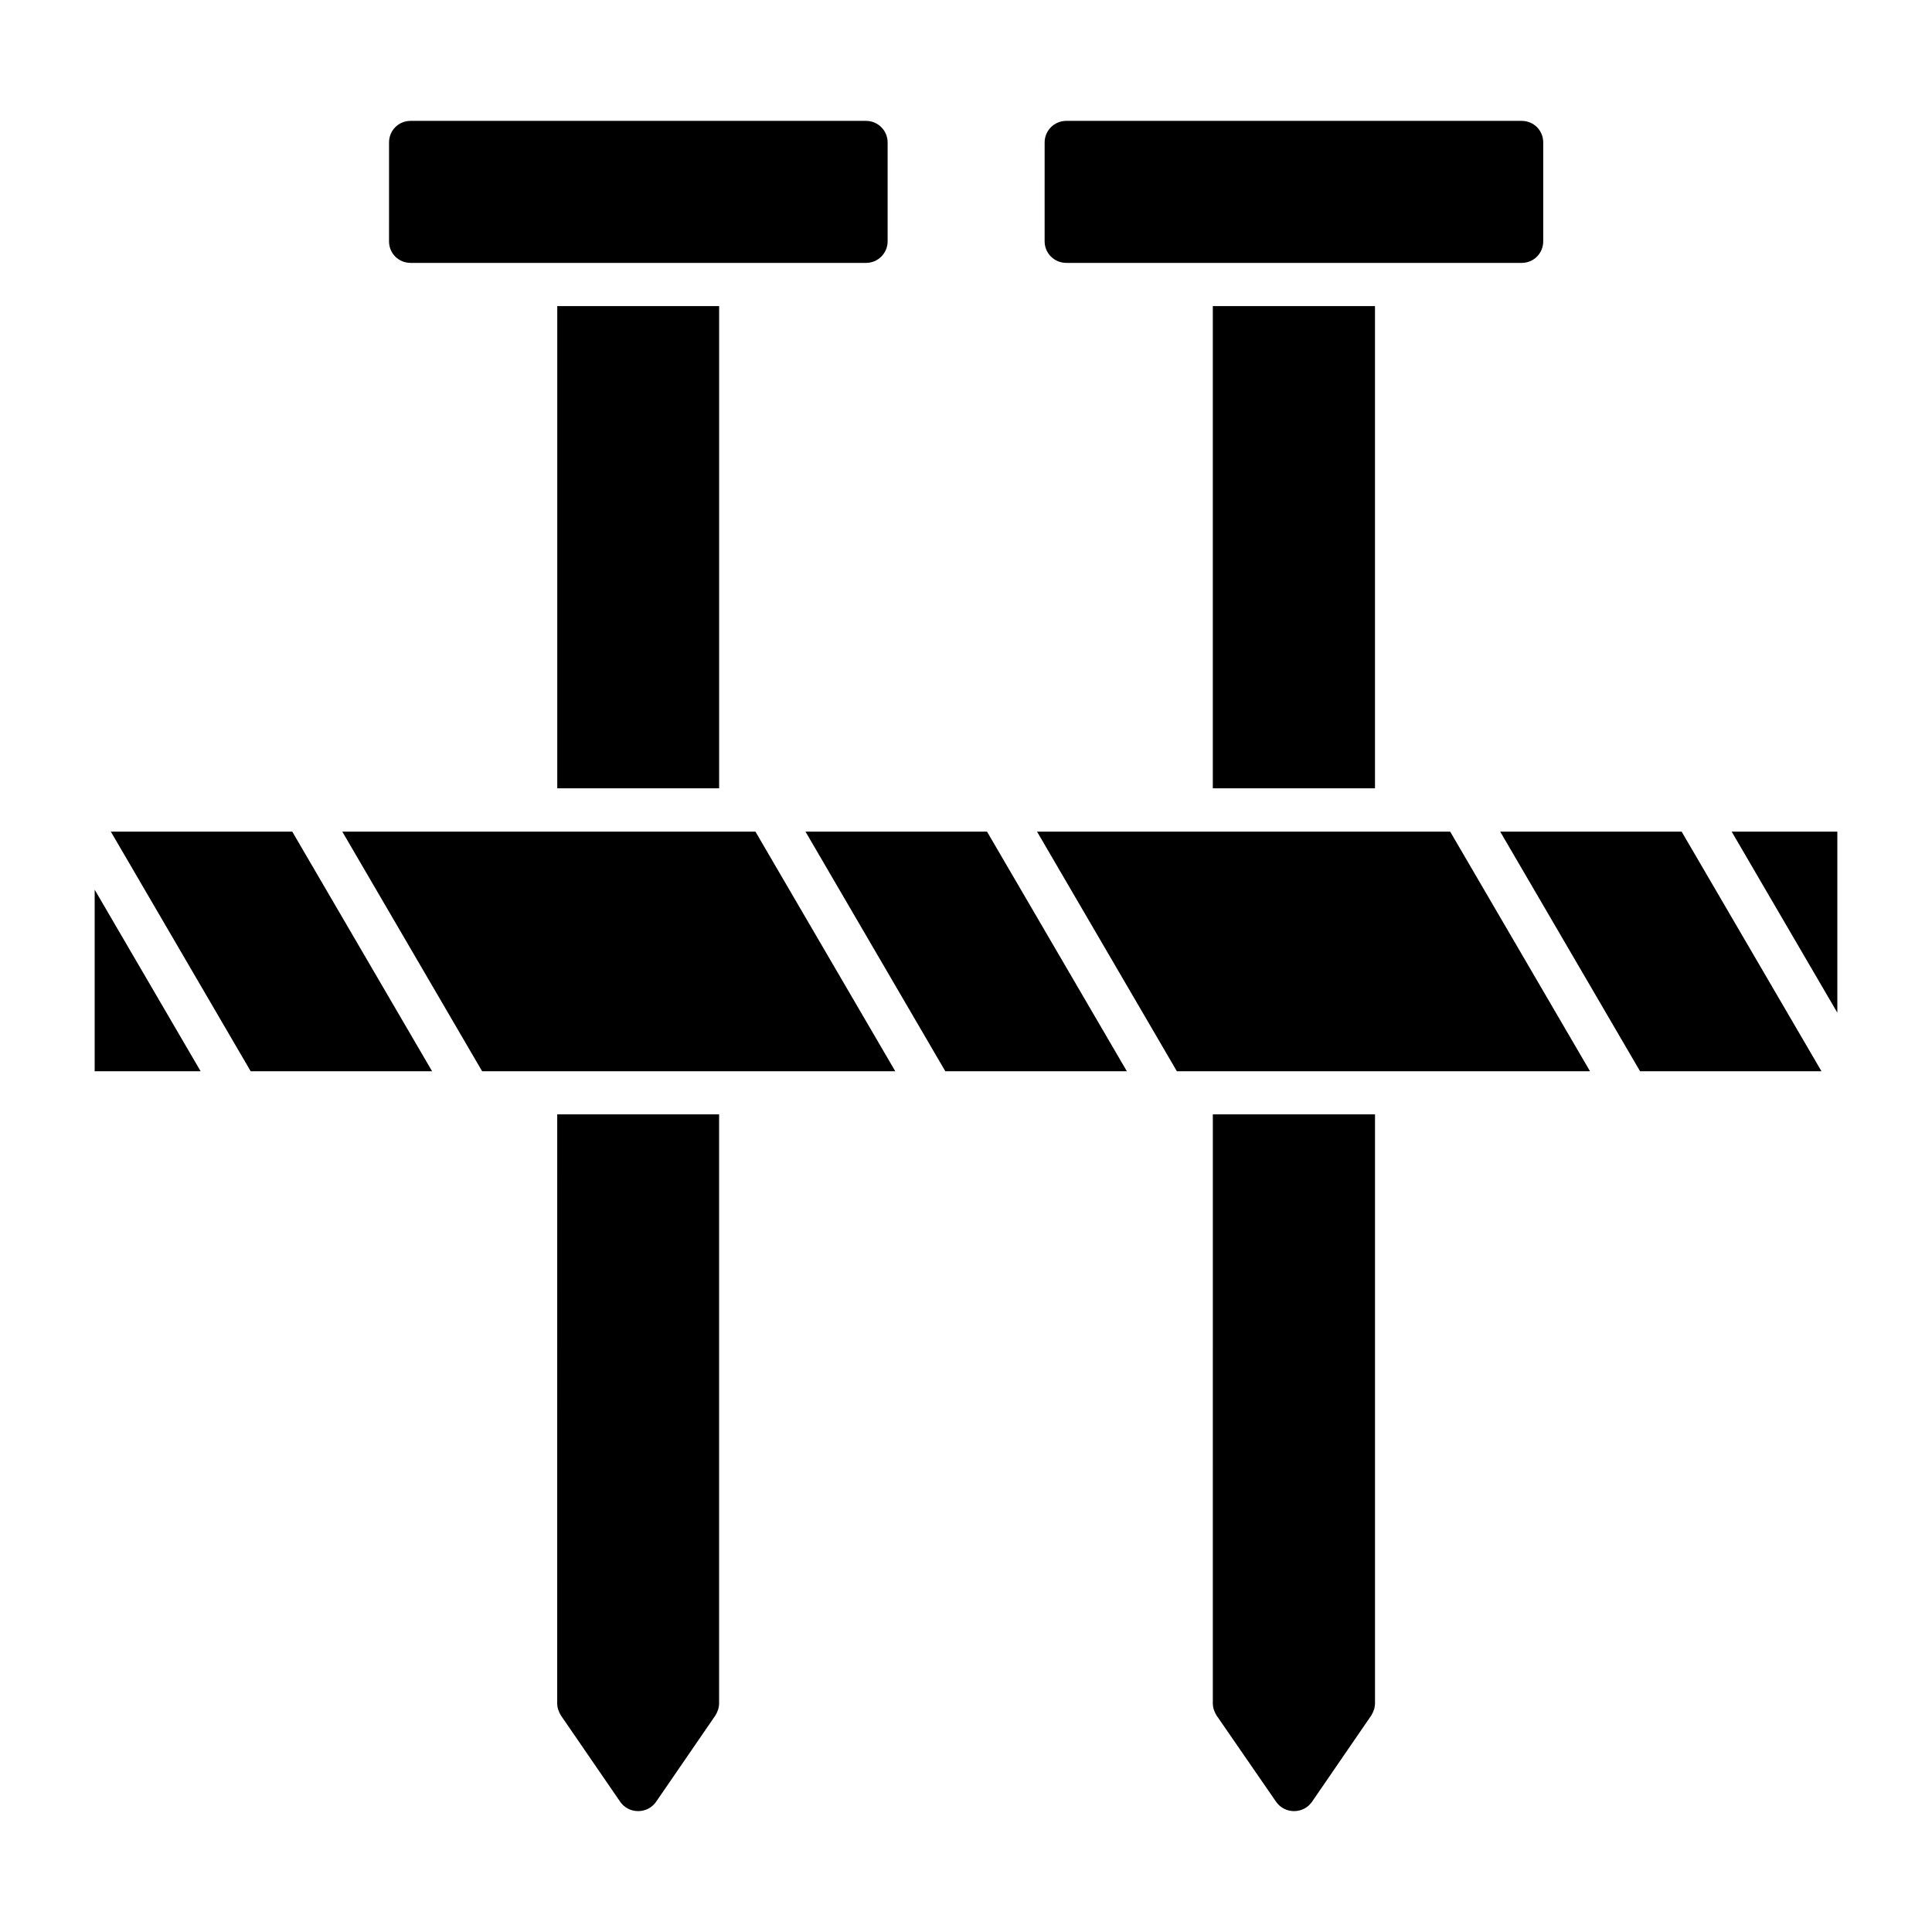
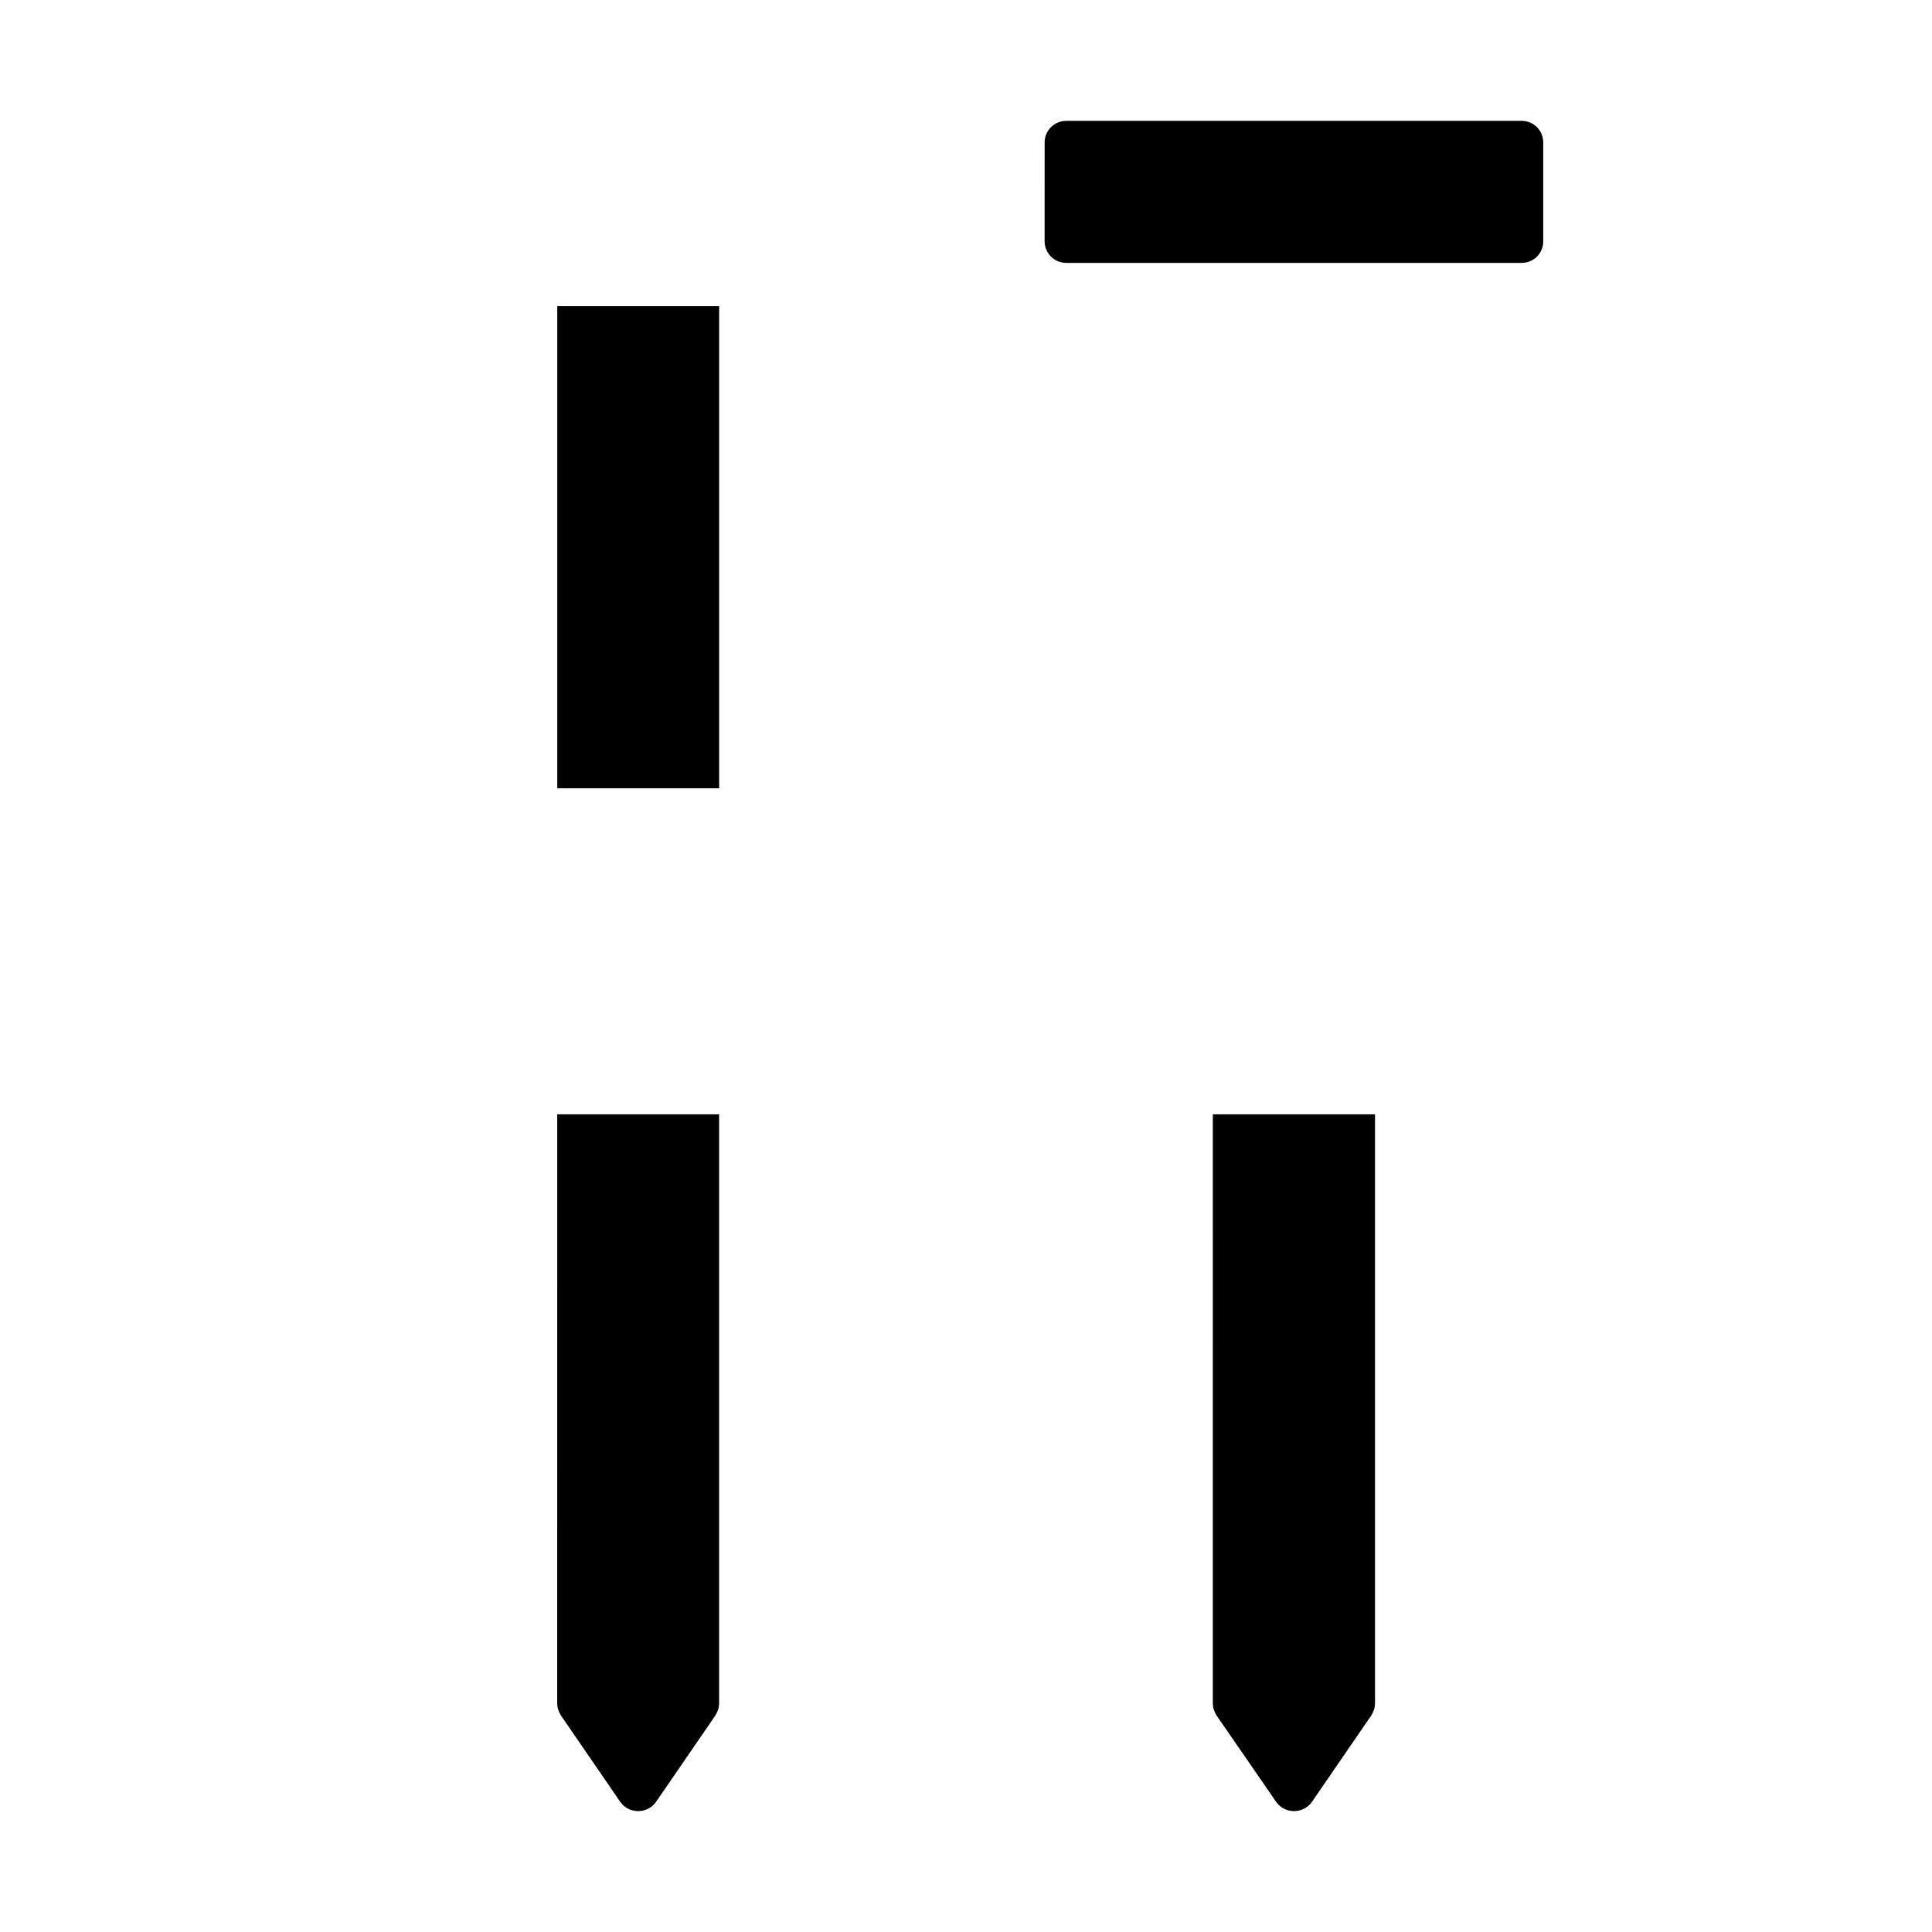
<svg xmlns="http://www.w3.org/2000/svg" fill="#000000" width="800px" height="800px" version="1.1" viewBox="144 144 512 512">
  <g>
-     <path d="m630.91 412.37-28.004-47.984h28.004zm-52.281 15.52-37.062-63.504h48.082l37.059 63.504zm-50.32-63.504 37.062 63.504h-109.49l-34.879-59.77-2.18-3.734zm-359.22 15.391 28.078 48.113h-28.078zm41.34 48.113-37.062-63.504h48.082l34.879 59.77 2.18 3.734zm61.336 0-34.879-59.77-2.18-3.734h109.49l34.879 59.77 2.18 3.734zm122.75 0-34.879-59.77-2.18-3.734h48.113l34.879 59.77 2.18 3.734z" />
-     <path d="m465.41 225.12h42.977v127.79h-42.977z" />
    <path d="m291.68 225.12h42.898v127.79h-42.898z" />
    <path d="m334.57 439.31v156.03c0 1.223-0.383 2.289-0.992 3.281l-15.727 22.902c-1.07 1.527-2.824 2.441-4.734 2.441s-3.664-0.914-4.734-2.441l-15.727-22.902c-0.609-0.992-0.992-2.062-0.992-3.281l0.008-156.03z" />
    <path d="m508.39 439.31v156.03c0 1.223-0.383 2.289-0.992 3.281l-15.727 22.902c-1.07 1.527-2.824 2.441-4.734 2.441s-3.664-0.914-4.734-2.441l-15.801-22.902c-0.609-0.992-0.992-2.062-0.992-3.281l0.004-156.03z" />
    <path d="m552.97 181.76v26.184c0 3.207-2.519 5.727-5.727 5.727l-120.68-0.004c-3.129 0-5.727-2.519-5.727-5.727l0.004-26.18c0-3.207 2.594-5.727 5.727-5.727h120.68c3.203 0 5.723 2.519 5.723 5.727z" />
-     <path d="m379.23 181.76v26.184c0 3.207-2.594 5.727-5.727 5.727l-120.68-0.004c-3.207 0-5.727-2.519-5.727-5.727l0.004-26.18c0-3.207 2.519-5.727 5.727-5.727h120.68c3.129 0 5.723 2.519 5.723 5.727z" />
  </g>
</svg>